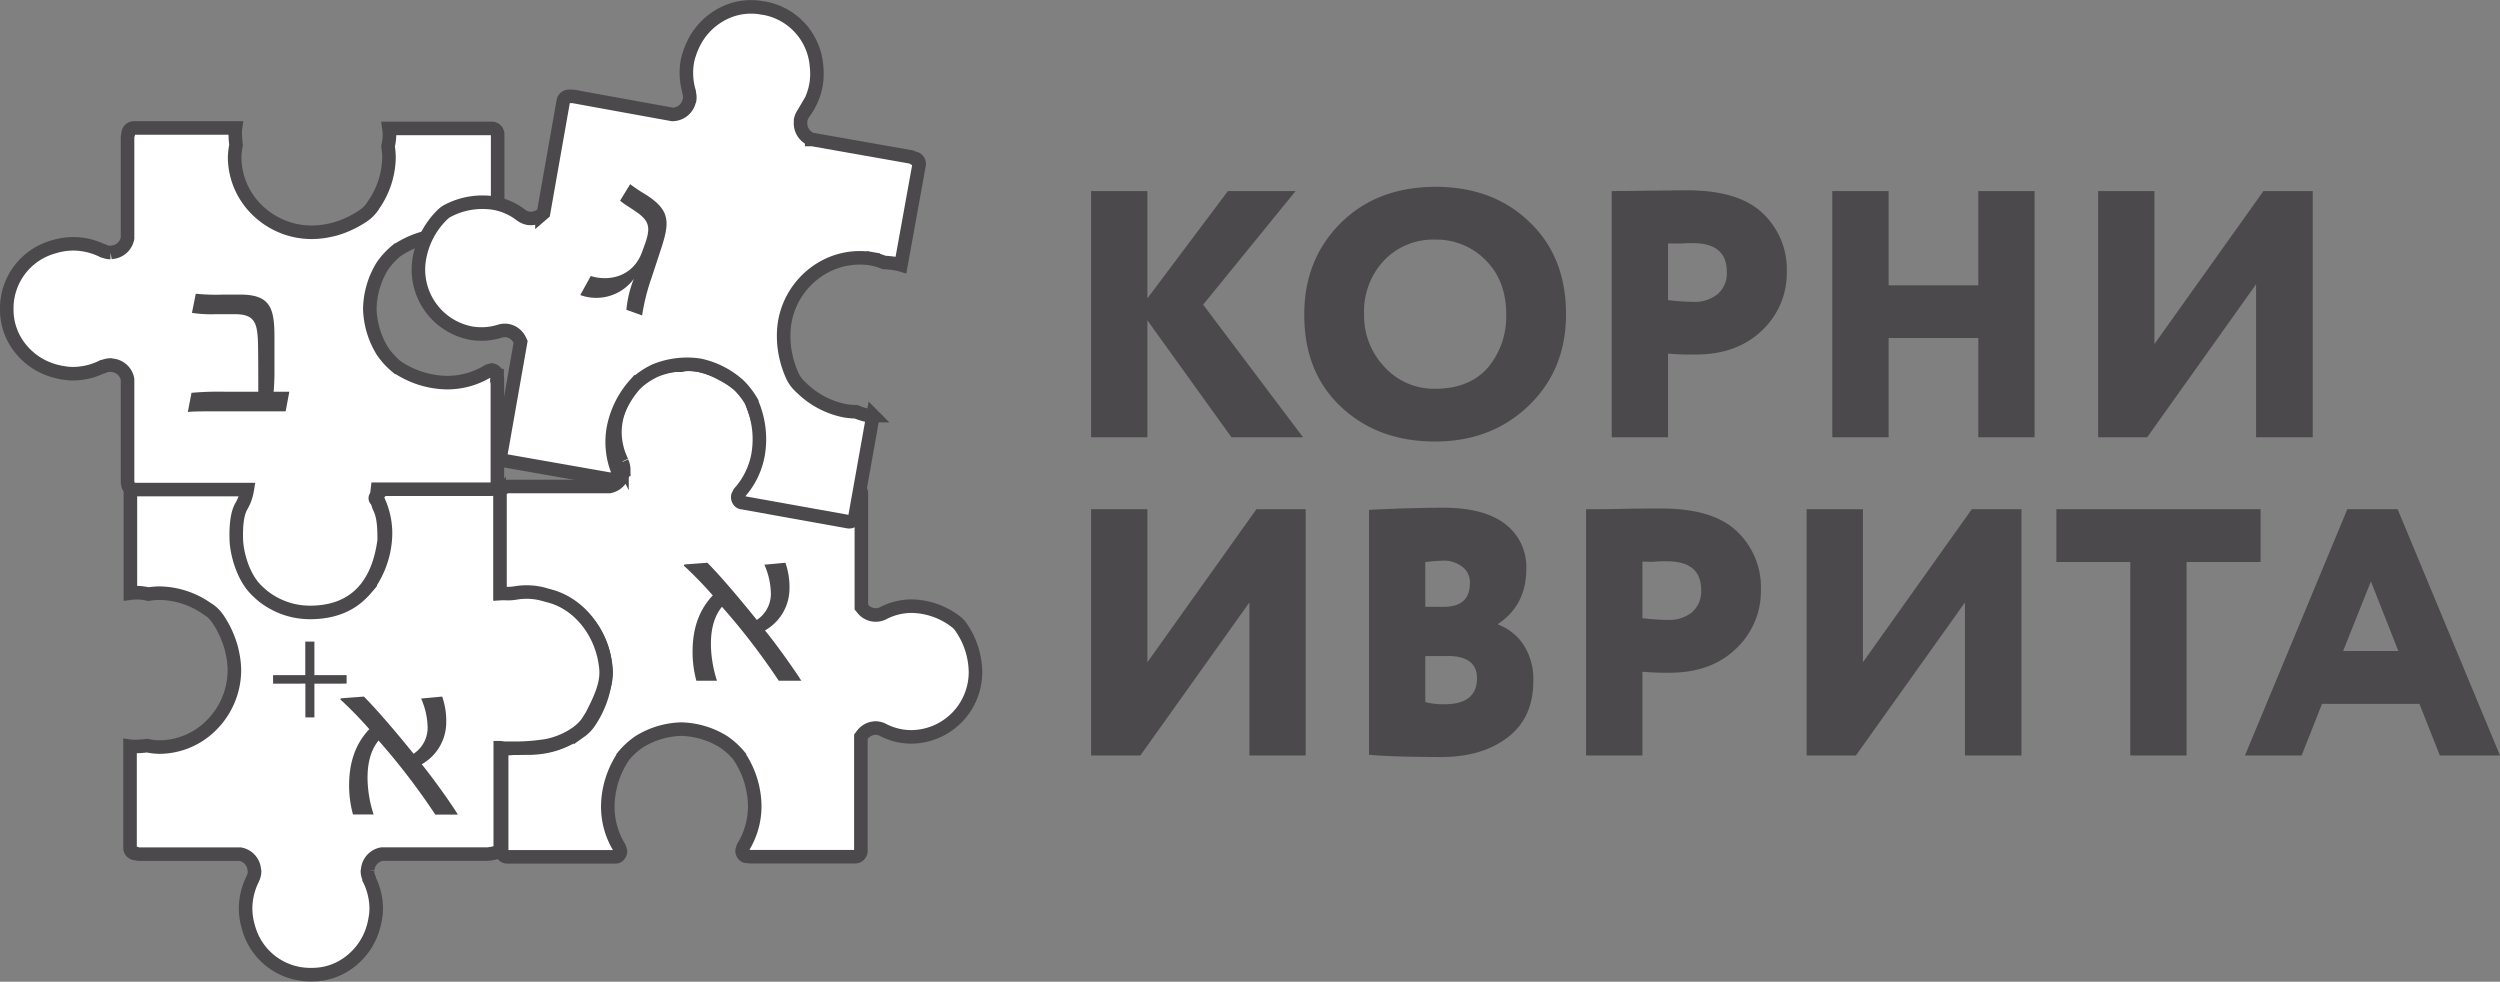
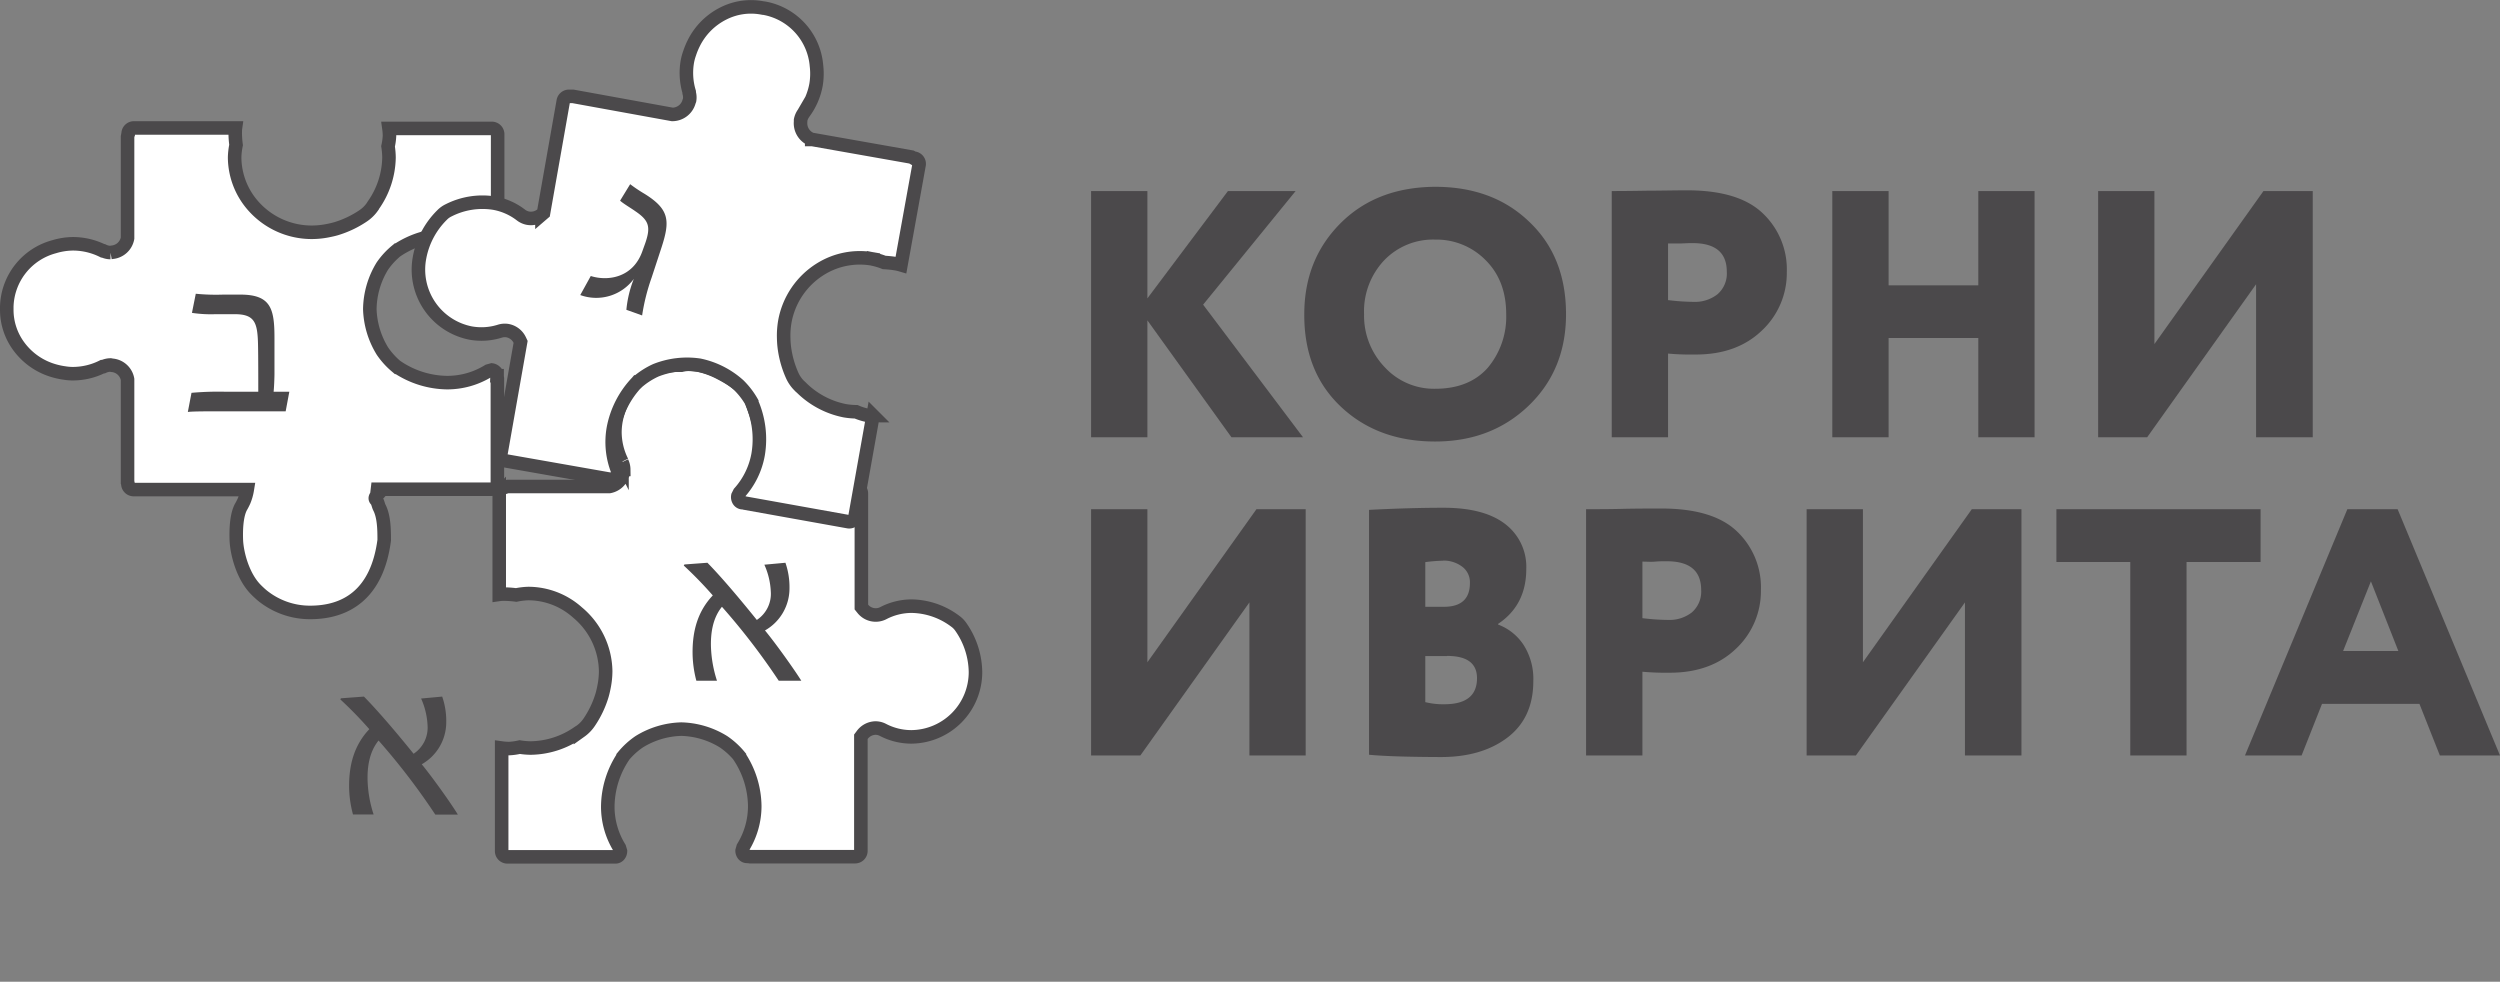
<svg xmlns="http://www.w3.org/2000/svg" viewBox="0 0 554.06 217.58">
  <rect x="0" y="0" width="554.06" height="217.58" fill="#808080" stroke="none" />
  <defs>
    <style>.cls-1{fill:#4b494b;}.cls-2{fill:#fff;stroke:#4b494b;stroke-miterlimit:10;stroke-width:3px;}</style>
  </defs>
  <g id="Слой_2" data-name="Слой 2">
    <g id="Слой_1-2" data-name="Слой 1">
      <path class="cls-1" d="M254.29,96.91H241.81V42.34h12.48V66.12l17.85-23.78h15l-20.5,25.18,22.14,29.39H272.92L254.29,71Z" />
-       <path class="cls-1" d="M289.06,69.63q0-12.09,8-20.12t21-8.11q12.79,0,20.82,7.72,8.19,7.73,8.19,20.51,0,12.32-8.27,20.27t-20.74,7.95q-12.71,0-20.89-7.72T289.06,69.63Zm13.25,0a16.47,16.47,0,0,0,4.6,11.77,14.8,14.8,0,0,0,11.15,4.76q7.49,0,11.62-4.6a17.56,17.56,0,0,0,4.13-11.93q0-7.41-4.52-11.93a15.27,15.27,0,0,0-11.23-4.6,15,15,0,0,0-11.3,4.6A16.47,16.47,0,0,0,302.31,69.63Z" />
+       <path class="cls-1" d="M289.06,69.63q0-12.09,8-20.12t21-8.11q12.79,0,20.82,7.72,8.19,7.73,8.19,20.51,0,12.32-8.27,20.27t-20.74,7.95q-12.71,0-20.89-7.72T289.06,69.63Zm13.25,0a16.47,16.47,0,0,0,4.6,11.77,14.8,14.8,0,0,0,11.15,4.76q7.49,0,11.62-4.6a17.56,17.56,0,0,0,4.13-11.93q0-7.41-4.52-11.93a15.27,15.27,0,0,0-11.23-4.6,15,15,0,0,0-11.3,4.6A16.47,16.47,0,0,0,302.31,69.63" />
      <path class="cls-1" d="M369.68,78.36V96.91H357.2V42.34q3.58,0,7.88-.08c2.91,0,5.84-.08,8.81-.08q11.53,0,16.84,5.15A17.1,17.1,0,0,1,396,60.27a17.47,17.47,0,0,1-5.54,13q-5.54,5.31-14.65,5.3A56.82,56.82,0,0,1,369.68,78.36Zm5.45-24.48-.7,0-1.95.08c-.88,0-1.82,0-2.8,0V66.51a48.8,48.8,0,0,0,5.69.39,8.07,8.07,0,0,0,5.26-1.68,6.07,6.07,0,0,0,2.07-5Q382.7,53.88,375.13,53.88Z" />
      <path class="cls-1" d="M450.91,96.91H438.44v-22H418.56v22H406.08V42.34h12.48V63.23h19.88V42.34h12.47Z" />
      <path class="cls-1" d="M500,63,475.86,96.91H465V42.34h12.47V76.25l24.17-33.91h10.92V96.91H500Z" />
      <path class="cls-1" d="M276.9,133.51l-24.17,33.92H241.81V112.85h12.48v33.92l24.17-33.92h10.91v54.58H276.9Z" />
      <path class="cls-1" d="M303.41,167.27V113q9.12-.47,16.52-.47,9,0,13.69,3.63a11.93,11.93,0,0,1,4.64,9.94q0,8-6.24,12.16v.16a11.59,11.59,0,0,1,5.65,4.52,14,14,0,0,1,2.15,8q0,8.19-5.77,12.55t-15,4.29Q308.24,167.74,303.41,167.27Zm16.37-43a32.87,32.87,0,0,0-3.9.31v9.9H320q5.78,0,5.77-5.3a4.31,4.31,0,0,0-1.71-3.59A6.85,6.85,0,0,0,319.78,124.24Zm.93,21.13h-4.83v10.21a16.3,16.3,0,0,0,4.21.47q7.25,0,7.25-5.77C327.34,147,325.13,145.37,320.71,145.37Z" />
      <path class="cls-1" d="M364,148.87v18.56H351.51V112.85c2.39,0,5,0,7.87-.07s5.85-.08,8.81-.08q11.55,0,16.84,5.14a17.08,17.08,0,0,1,5.23,12.95,17.5,17.5,0,0,1-5.54,13q-5.54,5.3-14.65,5.3A56.58,56.58,0,0,1,364,148.87Zm5.46-24.48-.7,0c-.42,0-1.07,0-1.95.08s-1.82,0-2.81,0V137a49.1,49.1,0,0,0,5.7.39,8.07,8.07,0,0,0,5.26-1.67,6.12,6.12,0,0,0,2.06-5Q377,124.4,369.44,124.39Z" />
      <path class="cls-1" d="M435.48,133.51l-24.17,33.92H400.39V112.85h12.48v33.92L437,112.85H448v54.58H435.48Z" />
      <path class="cls-1" d="M472.12,124.55H455.75v-11.7H501v11.7H484.59v42.88H472.12Z" />
      <path class="cls-1" d="M510.09,167.43H497.54l22.69-54.58h11.14l22.69,54.58H540.73L536.21,156h-21.6Zm21.44-23.16-6.08-15.43-6.16,15.43Z" />
      <path class="cls-2" d="M128,135.75a16.39,16.39,0,0,0-10.88-4.21v0a15.5,15.5,0,0,0-2.72.32,21.37,21.37,0,0,0-2.52-.19c-.41,0-.83,0-1.24.06l0-22.48a1.25,1.25,0,0,1,1.09-1.29l.09,0H112l.18-.07.38-.07,22.38,0,.11,0a3.84,3.84,0,0,0,3.12-3.45l.06-.33a3.75,3.75,0,0,0-.38-1.6h0l0-.12,0,0a14.76,14.76,0,0,1-1.57-6.64v0a14.9,14.9,0,0,1,.65-4.13c1.75-6,6.91-10.61,13.27-10.61l.41,0,.22,0H151c2.61-.71,6.13.44,8.62,1.75,2.79,1.47,6.18,3.47,7.11,6.67.22.77,1.19,3.29,1.3,4.08a11.64,11.64,0,0,1,.34,1.76l.39.31-.17.09c0,2.4,0,5.95-1,7.95l.1,0,0,.05,0-.06.44-.24c1.67,1.88-.47-.25-.47.28l-.84,2.05c.15,1.7-2.11,2.06-.35,2.38l.11,0,22.38,0,.18,0,.2,0,.18.07h.19a1.27,1.27,0,0,1,1.19,1.3l0,25.15.29.36a3.67,3.67,0,0,0,4.57,1,13.61,13.61,0,0,1,6.32-1.55,16.51,16.51,0,0,1,9.6,3.32,5.14,5.14,0,0,1,1.3,1.33,17.82,17.82,0,0,1,3.21,9.92A14.35,14.35,0,0,1,202,163.31h0a13.64,13.64,0,0,1-6.32-1.55,3.59,3.59,0,0,0-1.64-.41,3.75,3.75,0,0,0-3,1.61l-.25.33,0,25.26a1.28,1.28,0,0,1-1.24,1.31l-23.32,0-.37-.06h-.23a1.05,1.05,0,0,1-.83-.35,1.41,1.41,0,0,1-.33-.91l.22-.78a17.37,17.37,0,0,0,2.58-9.14,20.26,20.26,0,0,0-3.39-10.94l0-.07,0,0a16.87,16.87,0,0,0-3.53-3.22l0,0,0,0a18.67,18.67,0,0,0-9.35-2.8h0a18.66,18.66,0,0,0-9.34,2.8l0,0,0,0a16.82,16.82,0,0,0-3.52,3.22l-.05.06,0,.06a20.27,20.27,0,0,0-3.39,11,17.33,17.33,0,0,0,2.58,9.14l.23.77a1.41,1.41,0,0,1-.34.91,1.05,1.05,0,0,1-.83.35h-.22l-.09,0-.28,0-23.33,0a1.28,1.28,0,0,1-1.24-1.31l0-22.81a12.4,12.4,0,0,0,1.64.12h0a13.11,13.11,0,0,0,2.36-.33,15.68,15.68,0,0,0,2.49.21,18.82,18.82,0,0,0,10.58-3.48l.4-.25a7.69,7.69,0,0,0,1.94-2,21.8,21.8,0,0,0,2.85-6c.18-.63.32-1.26.44-1.88a18.19,18.19,0,0,0,.35-3.41A17.24,17.24,0,0,0,128,135.75Z" />
-       <path class="cls-2" d="M46.17,161.37a16.31,16.31,0,0,1-10.87,4.2v0a14.61,14.61,0,0,1-2.72-.32,19.43,19.43,0,0,1-2.52.19c-.41,0-.82,0-1.24-.06l0,22.49a1.26,1.26,0,0,0,1.1,1.29l.08,0h.19l.18.06.38.08,22.38,0,.11,0a3.83,3.83,0,0,1,3.12,3.44l.06.34a3.66,3.66,0,0,1-.37,1.59h0l-.05.13,0,0a14.76,14.76,0,0,0-1.57,6.64v0a14.9,14.9,0,0,0,.65,4.13,14.15,14.15,0,0,0,13.46,10.43h.74a13.5,13.5,0,0,0,8-2.65,14.66,14.66,0,0,0,5.44-7.78,17.28,17.28,0,0,0,.5-2.33,11.78,11.78,0,0,0,.16-1.78h0v0a14.7,14.7,0,0,0-1.58-6.63l0-.06,0-.06,0-.07h0a3.73,3.73,0,0,1-.37-1.58l.06-.3a3.83,3.83,0,0,1,3.12-3.47l.11,0,22.38,0h.77c.66,0,3-.34,3-1.08l0-22.5h0a8,8,0,0,0,1.64.12c.57,0,1.74,0,2.35,0a45,45,0,0,0,5.57-.45c3-.35,8-2.36,10-5.65.34-.56.6-.91.88-1.46,1.86-3.63,3.27-6.83,3-10-.67-7.82-5.82-14.44-12.5-16.19l-.78-.21a14.49,14.49,0,0,0-6.48-.5,11.55,11.55,0,0,1-2.1.19,12.88,12.88,0,0,0-1.64,0h0l0-23.24c0-.75-.32-1.23-3.1-1.23l-23.32,0-.37,0h-.23a1.16,1.16,0,0,0-.83.35,1.41,1.41,0,0,0-.33.92l.22.77a17.28,17.28,0,0,1,2.59,9.14,20.29,20.29,0,0,1-3.39,10.95l0,.06,0,.06a16.87,16.87,0,0,1-3.53,3.22l0,0,0,0a18.74,18.74,0,0,1-9.35,2.81h0a18.71,18.71,0,0,1-9.35-2.81h0l0,0a17.07,17.07,0,0,1-3.52-3.22l0-.06,0-.06a20.2,20.2,0,0,1-3.38-11A17.27,17.27,0,0,1,55,109.39l.22-.77a1.37,1.37,0,0,0-.34-.92,1.1,1.1,0,0,0-.82-.35h-.32l-.28,0-23.32,0a1.28,1.28,0,0,0-1.24,1.31l0,22.8a12.16,12.16,0,0,1,1.63-.11h0a12.35,12.35,0,0,1,2.36.32,17.07,17.07,0,0,1,2.49-.21,18.76,18.76,0,0,1,10.58,3.49l.4.24a7.85,7.85,0,0,1,1.94,2,21.86,21.86,0,0,1,2.85,6.06,17.66,17.66,0,0,1,.44,1.88,18.11,18.11,0,0,1,.36,3.4A17.27,17.27,0,0,1,46.17,161.37Z" />
      <path class="cls-2" d="M56.21,45.73A16.38,16.38,0,0,1,52,34.85h0a15.5,15.5,0,0,1,.32-2.72,21.53,21.53,0,0,1-.19-2.52c0-.41,0-.83.06-1.25l-22.48,0a1.28,1.28,0,0,0-1.3,1.1l0,.09v.19l-.07.18-.07.37,0,22.39,0,.11a3.82,3.82,0,0,1-3.44,3.12l-.34.06a3.67,3.67,0,0,1-1.59-.38h0l-.13,0,0,0a14.89,14.89,0,0,0-6.64-1.56h0a14.9,14.9,0,0,0-4.13.65A14.14,14.14,0,0,0,1.5,68v.73a13.62,13.62,0,0,0,2.65,8,14.64,14.64,0,0,0,7.78,5.43,15.87,15.87,0,0,0,2.33.5,11.78,11.78,0,0,0,1.78.16h.05a14.69,14.69,0,0,0,6.63-1.57l.06,0,.06,0,.08,0h0a3.87,3.87,0,0,1,1.58-.36l.3.06a3.81,3.81,0,0,1,3.47,3.12l0,.1,0,22.39,0,.18,0,.2.07.18v.19a1.29,1.29,0,0,0,1.31,1.19l25.15,0h0a11.46,11.46,0,0,1-.7,2.49,14.76,14.76,0,0,1-.72,1.4c-1,1.91-1.09,5.15-1,7.41.15,3,1.46,7.86,4.2,10.73.42.44,1.08,1.06,1.55,1.45a16.74,16.74,0,0,0,10.61,3.75c8.06,0,14.85-4.11,16.41-16v-.25c0-2.27-.07-5.06-1.07-7-.27-.52-.33-1.28-.74-1.69-.87-.89,2.15-2.11.26-1.86l.06-.51,25.25,0a1.28,1.28,0,0,0,1.32-1.23l0-23.32-.06-.37v-.23a1.05,1.05,0,0,0-.35-.83A1.41,1.41,0,0,0,109,82l-.78.22a17.37,17.37,0,0,1-9.14,2.58,20.26,20.26,0,0,1-10.94-3.39l-.07,0L88,81.35a16.87,16.87,0,0,1-3.23-3.52l0,0,0,0a18.82,18.82,0,0,1-2.81-9.35h0v0A18.75,18.75,0,0,1,84.72,59l0,0,0,0A16.62,16.62,0,0,1,88,55.46l.06-.05.06,0a20.34,20.34,0,0,1,11-3.38,17.33,17.33,0,0,1,9.14,2.58l.77.23a1.41,1.41,0,0,0,.91-.34,1.07,1.07,0,0,0,.35-.83V53.4l0-.09,0-.28,0-23.33A1.29,1.29,0,0,0,109,28.46l-22.8,0a12.4,12.4,0,0,1,.12,1.64h0A13.1,13.1,0,0,1,86,32.43a17,17,0,0,1,.21,2.49A18.82,18.82,0,0,1,82.73,45.5l-.25.4a7.85,7.85,0,0,1-2,1.94,22.09,22.09,0,0,1-6,2.85c-.63.18-1.26.32-1.88.44a18.19,18.19,0,0,1-3.41.35A17.28,17.28,0,0,1,56.21,45.73Z" />
      <path class="cls-1" d="M42.44,87.06A66.76,66.76,0,0,1,50,86.82h7.24c0-3.24,0-7.76-.05-10.19-.09-5.1-.67-7-5.19-7H47.82a28.34,28.34,0,0,1-5.28-.29l.85-4.24a45.56,45.56,0,0,0,6.1.19h3.76c6.82,0,7.58,3.15,7.58,9.67v7.86c0,1-.1,3.24-.19,4h3.48l-.81,4.34H47.78c-2.05,0-5.05,0-6.15.14Z" />
      <path class="cls-1" d="M153.49,144.53c0-4.67,1.1-9,4.48-12.57a87.64,87.64,0,0,0-6.43-6.62l.14-.24,5.1-.38c2.43,2.47,5.95,6.47,10.95,12.67a6.92,6.92,0,0,0,3.1-6.24,16.3,16.3,0,0,0-1.43-6l4.67-.43a16.52,16.52,0,0,1,.9,5.62,10.72,10.72,0,0,1-5.43,9.38c2.58,3.14,6.63,8.86,8.05,11.15h-5A148.78,148.78,0,0,0,160,134.48c-2.1,2.57-2.53,6-2.43,9a27.33,27.33,0,0,0,1.33,7.39h-4.57A24.71,24.71,0,0,1,153.49,144.53Z" />
      <path class="cls-1" d="M77.37,174.17c0-4.66,1.1-9,4.48-12.57A87.64,87.64,0,0,0,75.42,155l.14-.24,5.1-.38c2.43,2.48,6,6.48,11,12.67a6.92,6.92,0,0,0,3.1-6.24,16.54,16.54,0,0,0-1.43-6l4.67-.43a16.52,16.52,0,0,1,.9,5.62,10.72,10.72,0,0,1-5.43,9.38c2.57,3.15,6.62,8.86,8,11.15h-5A149.2,149.2,0,0,0,83.9,164.12c-2.1,2.58-2.53,6-2.43,9a26.94,26.94,0,0,0,1.33,7.38H78.23A24.28,24.28,0,0,1,77.37,174.17Z" />
-       <path class="cls-1" d="M69.68,142.19v7.43h7.14v1.89H69.68V159h-2v-7.49H60.52v-1.89h7.14v-7.43Z" />
      <path class="cls-2" d="M181.88,59.61a16.44,16.44,0,0,1,11.45-2.23l-.22,1.23.22-1.22a15.19,15.19,0,0,1,2.63.78,23.46,23.46,0,0,1,2.51.26,10.56,10.56,0,0,1,1.21.28l4-22.13a1.26,1.26,0,0,0-.85-1.47l-.08,0-.19,0-.17-.1L202,34.8l-22-3.89-.11,0a3.84,3.84,0,0,1-2.46-3.94v-.35a3.9,3.9,0,0,1,.65-1.5h0l.07-.12,0,0a14.86,14.86,0,0,0,2.71-6.26v0a15,15,0,0,0,.09-4.18A14.14,14.14,0,0,0,169.52,1.84l-.33-.05h-.07l-.33-.06a13.53,13.53,0,0,0-8.36,1.2,14.64,14.64,0,0,0-6.71,6.71,16.25,16.25,0,0,0-.9,2.21,11.21,11.21,0,0,0-.47,1.72h0v0a14.64,14.64,0,0,0,.39,6.8l0,.06v.15h0a3.72,3.72,0,0,1,.09,1.62l-.11.29a3.85,3.85,0,0,1-3.68,2.87H149l-22-4h-.39l-.19,0-.19,0a1.28,1.28,0,0,0-1.4,1.08l-4.37,24.77-.35.3a3.77,3.77,0,0,1-3.07.85,3.62,3.62,0,0,1-1.59-.71,13.64,13.64,0,0,0-6-2.64,16.53,16.53,0,0,0-10,1.59,5.07,5.07,0,0,0-1.51,1.09A17.78,17.78,0,0,0,93,57a14.33,14.33,0,0,0,11.3,16.81h0a13.54,13.54,0,0,0,6.5-.42,3.61,3.61,0,0,1,1.69-.11,3.76,3.76,0,0,1,2.71,2.11l.18.38L111,100.62a1.28,1.28,0,0,0,1,1.51l23,4.05h.47l.13,0a1.13,1.13,0,0,0,.88-.2,1.43,1.43,0,0,0,.49-.85l-.08-.8a17.28,17.28,0,0,1-.94-9.45,20.24,20.24,0,0,1,5.25-10.18l.05-.06.06,0a17.19,17.19,0,0,1,4-2.56h0l0,0A18.72,18.72,0,0,1,155,80.94h0a18.81,18.81,0,0,1,8.71,4.41l0,0,0,0a17.07,17.07,0,0,1,2.91,3.79l0,.07,0,.06a20.22,20.22,0,0,1,1.41,11.38,17.22,17.22,0,0,1-4.14,8.54l-.36.72a1.41,1.41,0,0,0,.18,1,1.05,1.05,0,0,0,.75.49l.22,0,.09,0,.26.09,23,4.13a1.28,1.28,0,0,0,1.45-1.08l4-22.44A11.72,11.72,0,0,1,192,92h0a13,13,0,0,1-2.26-.74,16.37,16.37,0,0,1-2.5-.23,18.89,18.89,0,0,1-9.8-5.28l-.35-.32a7.65,7.65,0,0,1-1.56-2.31,21.8,21.8,0,0,1-1.74-6.45c-.07-.65-.1-1.3-.11-1.93a18.31,18.31,0,0,1,.25-3.42A17.29,17.29,0,0,1,181.88,59.61Z" />
      <path class="cls-1" d="M130.93,61.17c3.81,1.21,9.38.38,11.44-5.51l.63-1.75c1.28-3.69.81-5.07-2.24-7.13-.85-.61-2.77-1.75-3.33-2.31l2.23-3.65A33.21,33.21,0,0,0,142.92,43c5.5,3.44,5.59,6,3.67,11.9l-2.17,6.61a45.37,45.37,0,0,0-2.11,8.4l-3.49-1.25a24.75,24.75,0,0,1,1.65-6.85,10.36,10.36,0,0,1-11.87,3.58Z" />
    </g>
  </g>
</svg>